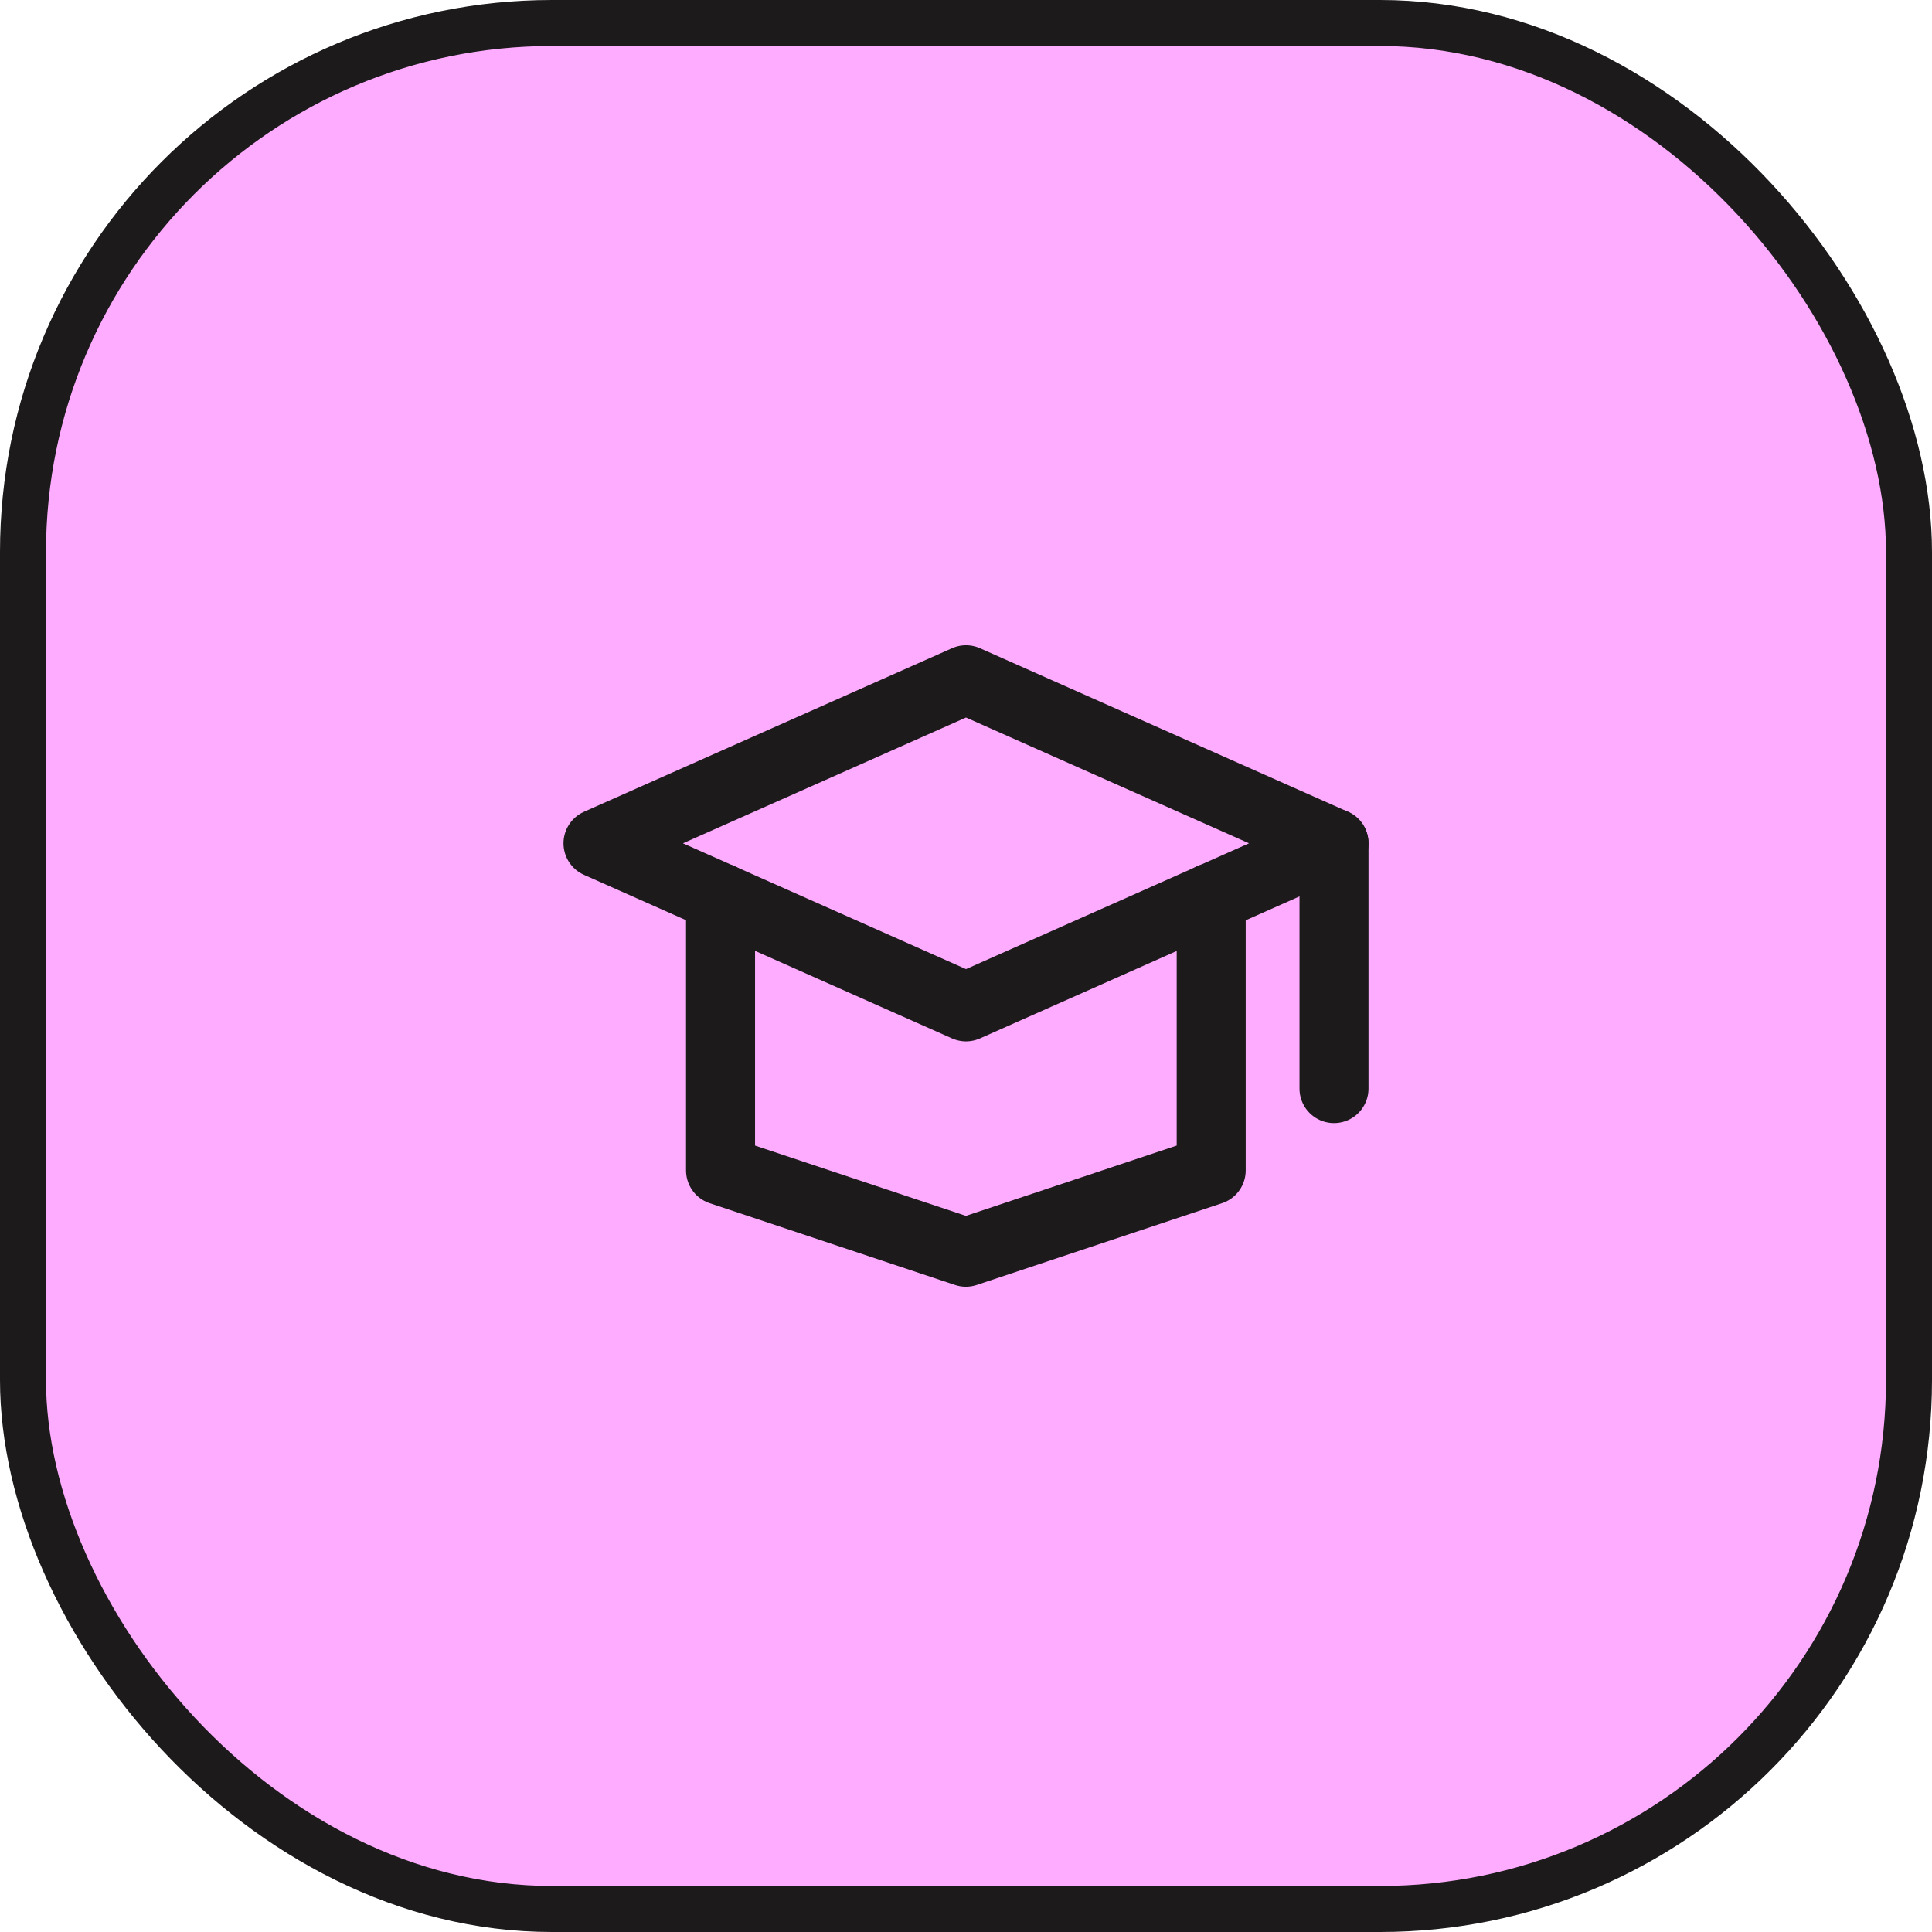
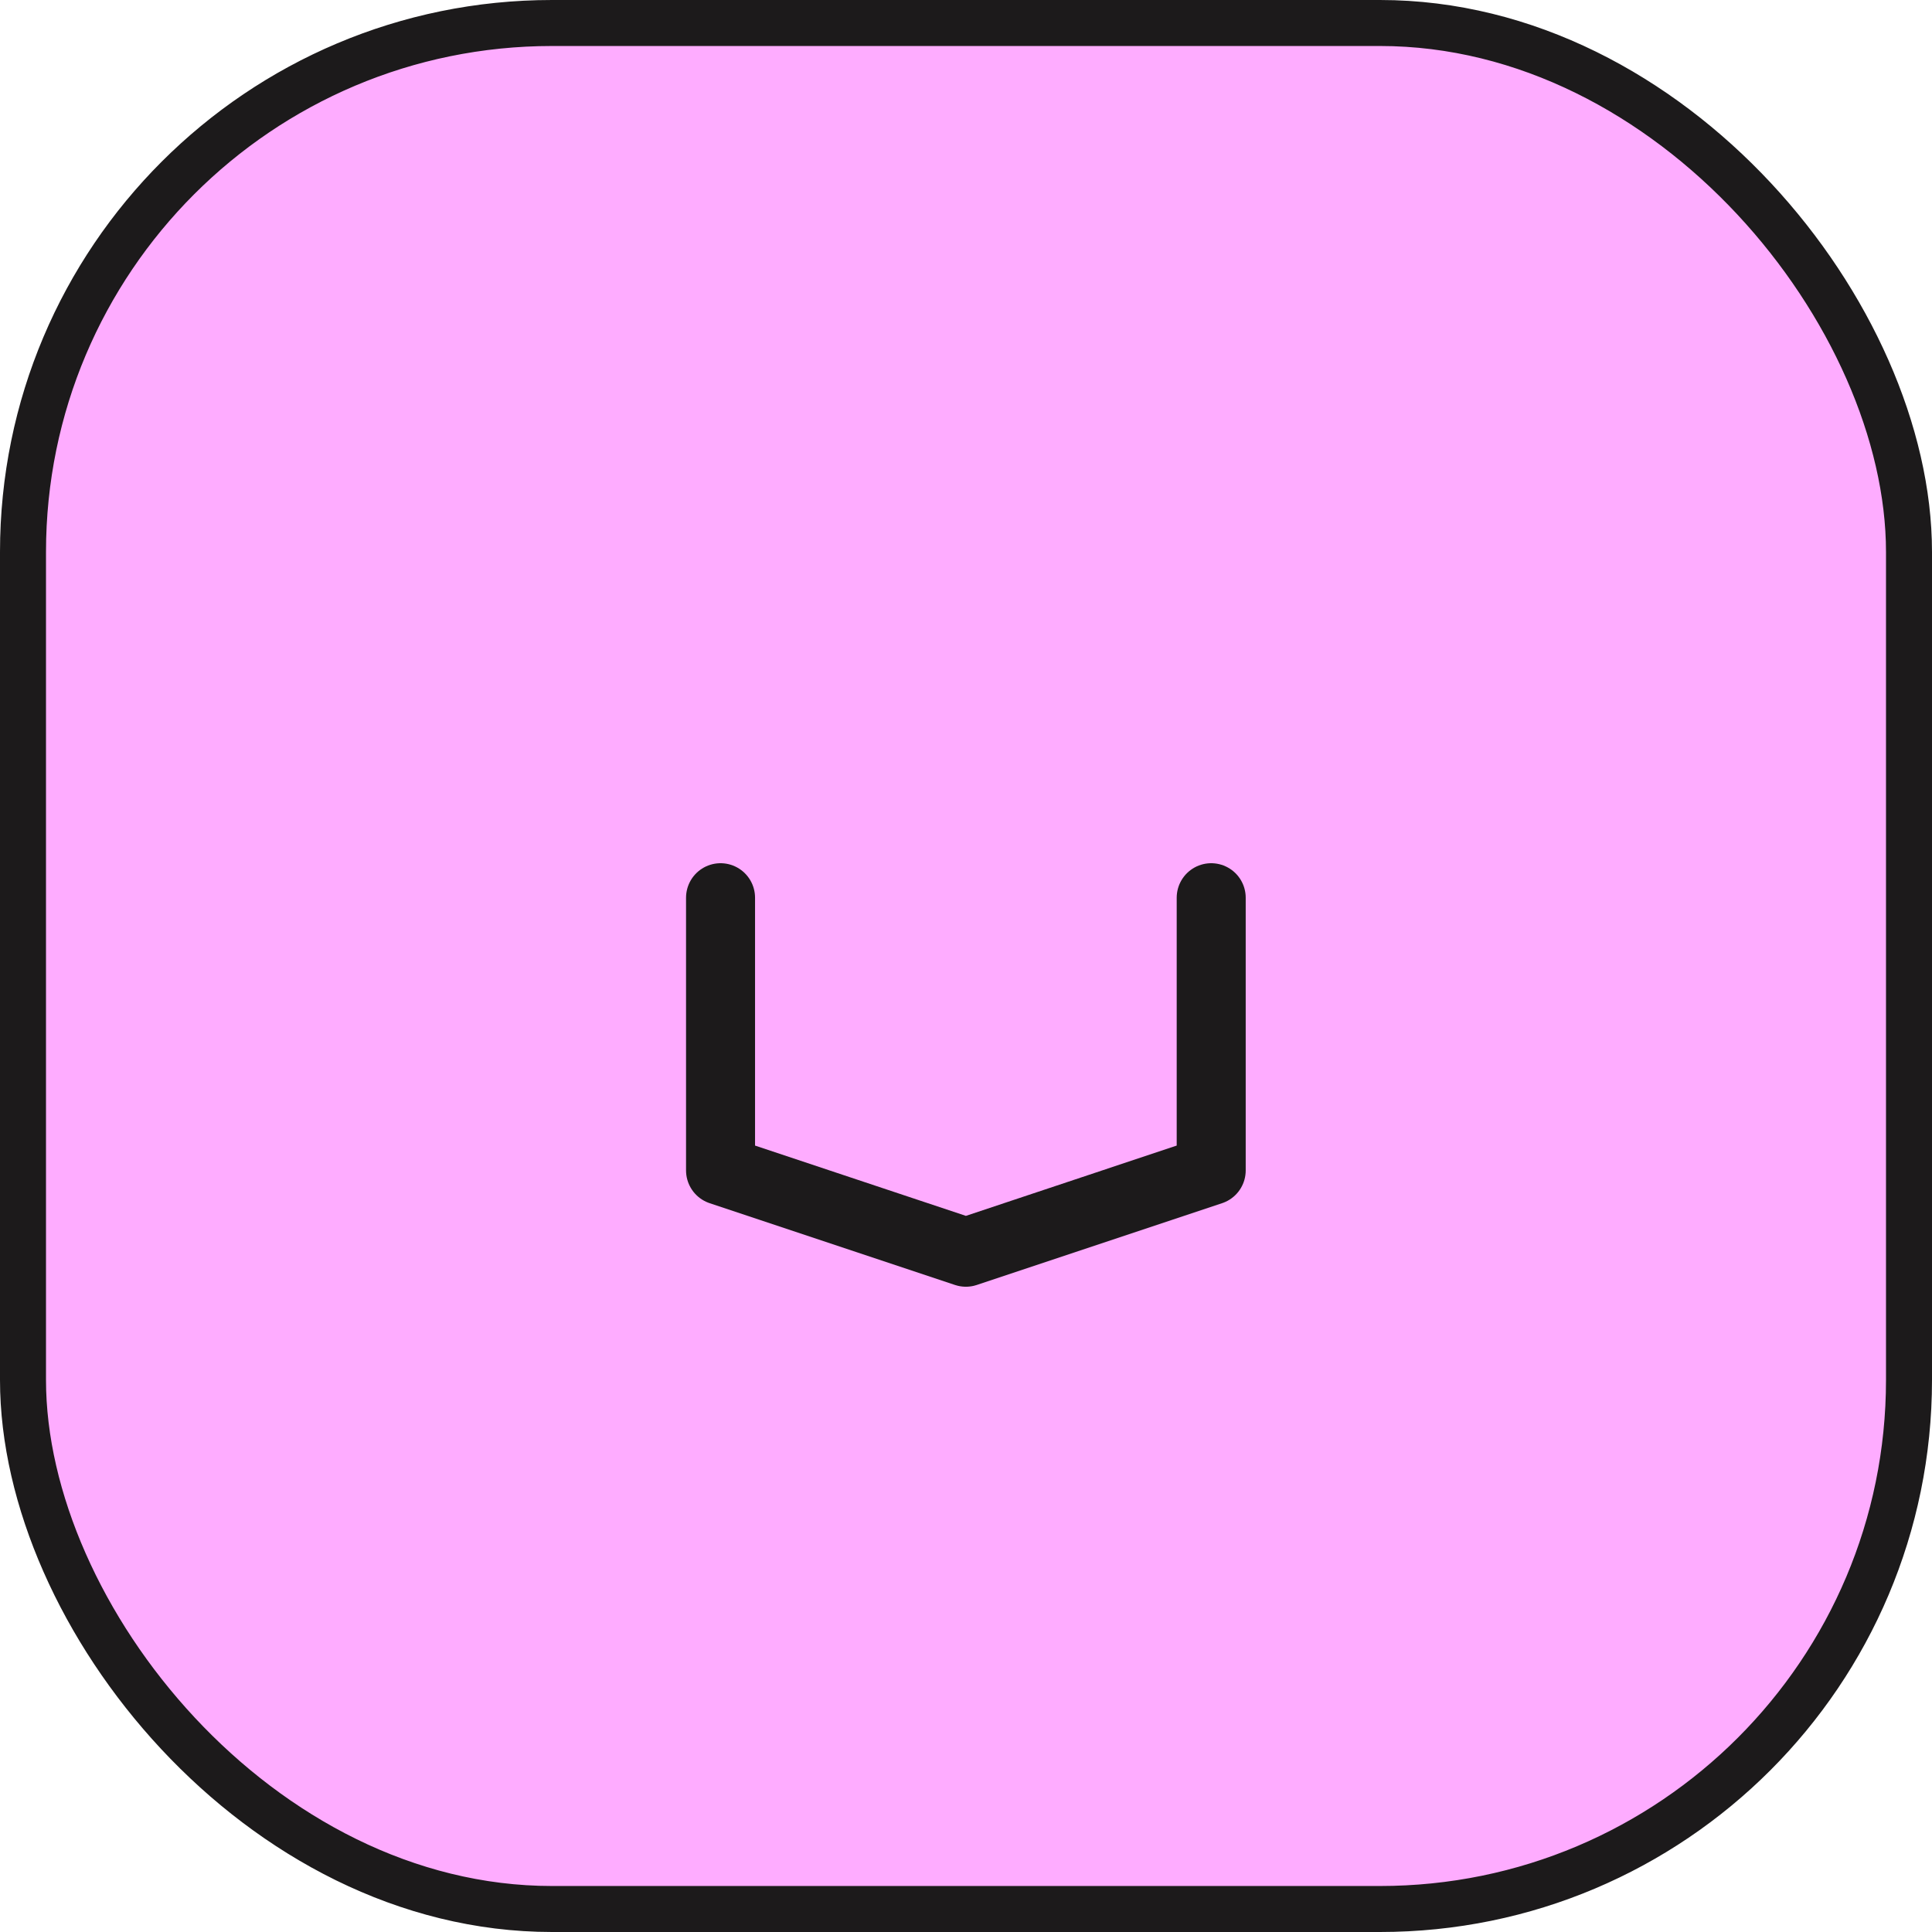
<svg xmlns="http://www.w3.org/2000/svg" width="84" height="84" viewBox="0 0 84 84" fill="none">
  <rect x="1" y="1" width="82" height="82" rx="23" fill="#FEACFF" stroke="#1C1A1B" stroke-width="2" />
  <path d="M52.661 39.031V50.889L41.995 54.445L31.328 50.889V39.031" stroke="#1C1A1B" stroke-width="3" stroke-linecap="round" stroke-linejoin="round" />
-   <path d="M58 36.666L42 43.777L26 36.666L42 29.555L58 36.666Z" stroke="#1C1A1B" stroke-width="3" stroke-linecap="round" stroke-linejoin="round" />
-   <path d="M58 36.664V47.331" stroke="#1C1A1B" stroke-width="3" stroke-linecap="round" stroke-linejoin="round" />
</svg>